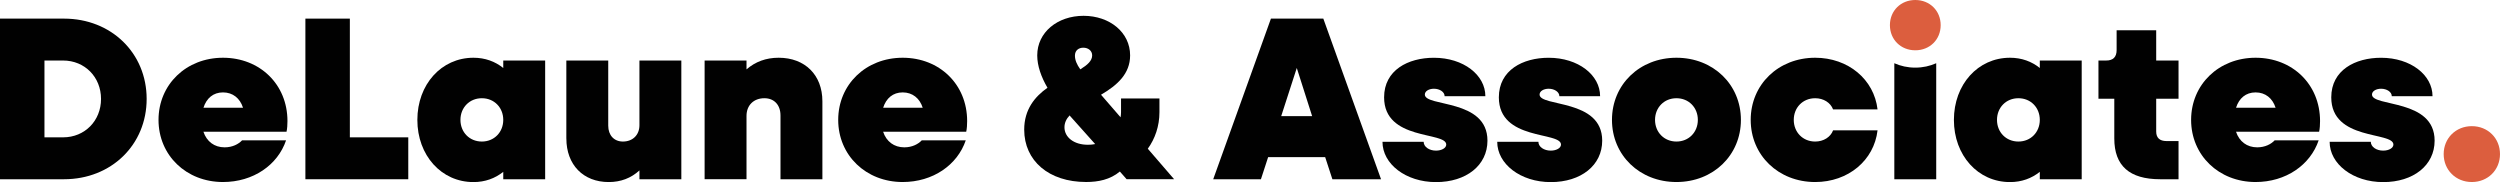
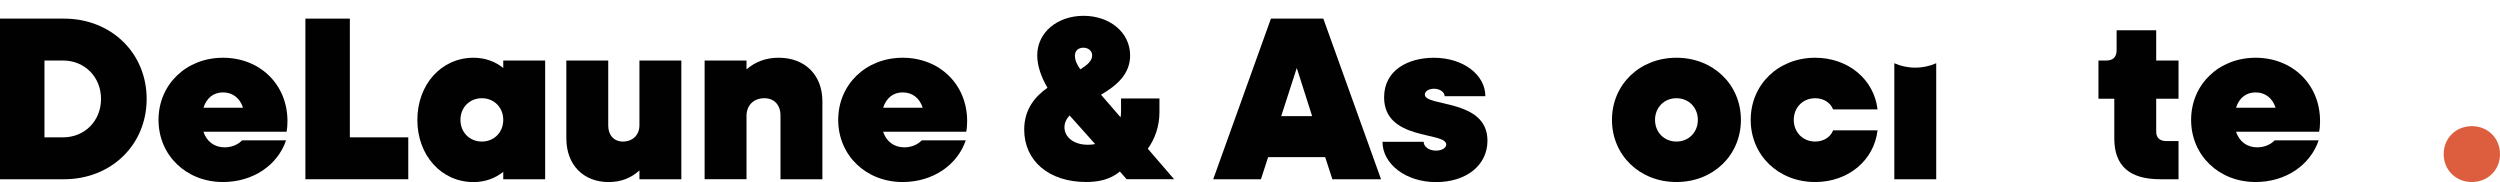
<svg xmlns="http://www.w3.org/2000/svg" viewBox="0 0 988.06 71.94">
  <defs>
    <style>.cls-1{fill:#010101;}.cls-2{isolation:isolate;}.cls-3{fill:#dc5e3e;mix-blend-mode:multiply;}</style>
  </defs>
  <g class="cls-2">
    <g id="Layer_1">
      <path class="cls-1" d="M0,7.36h25.3c18.67,0,32.66,13.62,32.66,31.74s-13.98,31.74-32.66,31.74H0V7.36ZM17.57,23.92v30.36h7.36c8.56,0,15-6.53,15-15.18s-6.44-15.18-15-15.18h-7.36Z" />
      <path class="cls-1" d="M62.65,47.38c0-13.98,10.95-24.56,25.48-24.56s25.48,10.49,25.48,25.02c0,1.38-.09,3.04-.37,4.23h-32.84c1.29,3.86,4.32,6.16,8.37,6.16,3.13,0,5.52-1.29,6.9-2.76h17.39c-3.31,9.75-12.97,16.47-24.93,16.47-14.54,0-25.48-10.58-25.48-24.56ZM80.41,42.59h15.64c-1.2-3.77-4.05-6.07-7.91-6.07s-6.53,2.3-7.73,6.07Z" />
      <path class="cls-1" d="M120.7,7.36h17.57v46.92h23.09v16.56h-40.66V7.36Z" />
      <path class="cls-1" d="M164.95,47.38c0-13.98,9.48-24.56,22.17-24.56,4.6,0,8.56,1.47,11.78,4.05v-2.94h16.56v46.92h-16.56v-2.94c-3.22,2.58-7.18,4.05-11.78,4.05-12.7,0-22.17-10.58-22.17-24.56ZM198.9,47.38c0-4.88-3.59-8.56-8.46-8.56s-8.46,3.68-8.46,8.56,3.59,8.56,8.46,8.56,8.46-3.68,8.46-8.56Z" />
      <path class="cls-1" d="M223.83,54.74v-30.82h16.56v25.76c0,3.77,2.3,6.26,5.8,6.26,3.86,0,6.53-2.58,6.53-6.44v-25.57h16.56v46.92h-16.56v-3.5c-3.31,3.04-7.36,4.6-12.14,4.6-10.03,0-16.74-6.81-16.74-17.2Z" />
      <path class="cls-1" d="M278.48,23.92h16.56v3.5c3.5-3.04,7.73-4.6,12.7-4.6,10.4,0,17.29,6.81,17.29,17.2v30.82h-16.56v-25.21c0-4.14-2.48-6.81-6.35-6.81-4.23,0-7.08,2.76-7.08,6.99v25.02h-16.56V23.92Z" />
      <path class="cls-1" d="M331.28,47.38c0-13.98,10.95-24.56,25.48-24.56s25.48,10.49,25.48,25.02c0,1.38-.09,3.04-.37,4.23h-32.84c1.29,3.86,4.32,6.16,8.37,6.16,3.13,0,5.52-1.29,6.9-2.76h17.39c-3.31,9.75-12.97,16.47-24.93,16.47-14.54,0-25.48-10.58-25.48-24.56ZM349.04,42.59h15.64c-1.2-3.77-4.05-6.07-7.91-6.07s-6.53,2.3-7.73,6.07Z" />
      <path class="cls-1" d="M404.79,51.24c0-8,4.23-13.06,9.2-16.56-2.48-4.23-4.05-8.65-4.05-12.79,0-9.11,8-15.64,18.31-15.64s18.4,6.53,18.4,15.64c0,7.27-5.06,11.78-11.5,15.55l7.73,8.92c.09-.64.18-1.29.18-2.02v-5.43h15.18v5.43c0,5.52-1.75,10.49-4.6,14.44l10.4,12.05h-18.77l-2.67-3.04c-3.86,3.22-8.56,4.14-13.34,4.14-14.72,0-24.47-8.37-24.47-20.7ZM429.9,57.22c1.01,0,2.02-.09,2.94-.28l-10.12-11.32c-1.29,1.38-2.02,2.94-2.02,4.69,0,3.96,3.77,6.9,9.2,6.9ZM426.96,27.41c2.85-1.75,4.69-3.4,4.69-5.52,0-1.84-1.56-3.04-3.5-3.04-1.75,0-3.31,1.01-3.31,3.13,0,1.75.74,3.5,2.12,5.43Z" />
      <path class="cls-1" d="M502.31,7.36h20.7l22.81,63.48h-19.23l-2.85-8.74h-22.54l-2.85,8.74h-18.86l22.81-63.48ZM518.59,45.91l-6.07-19.04-6.16,19.04h12.24Z" />
      <path class="cls-1" d="M546.38,56.03h16.28c0,2.02,2.21,3.5,4.88,3.5,2.21,0,4.05-1.01,4.05-2.39,0-5.24-24.56-1.38-24.56-18.67,0-10.76,9.48-15.64,19.69-15.64,11.68,0,20.33,6.81,20.33,15.18h-16.1c0-1.66-1.93-2.94-4.23-2.94-1.93,0-3.59.92-3.59,2.3,0,4.97,24.75,1.56,24.75,18.22,0,9.75-8.37,16.38-20.33,16.38s-21.16-7.18-21.16-15.92Z" />
-       <path class="cls-1" d="M591.73,56.03h16.28c0,2.02,2.21,3.5,4.88,3.5,2.21,0,4.05-1.01,4.05-2.39,0-5.24-24.56-1.38-24.56-18.67,0-10.76,9.48-15.64,19.69-15.64,11.68,0,20.33,6.81,20.33,15.18h-16.1c0-1.66-1.93-2.94-4.23-2.94-1.93,0-3.59.92-3.59,2.3,0,4.97,24.75,1.56,24.75,18.22,0,9.75-8.37,16.38-20.33,16.38s-21.16-7.18-21.16-15.92Z" />
      <path class="cls-1" d="M637.09,47.38c0-13.98,10.95-24.56,25.48-24.56s25.48,10.58,25.48,24.56-10.95,24.56-25.48,24.56-25.48-10.58-25.48-24.56ZM671.03,47.38c0-4.88-3.59-8.56-8.46-8.56s-8.46,3.68-8.46,8.56,3.59,8.56,8.46,8.56,8.46-3.68,8.46-8.56Z" />
      <path class="cls-1" d="M691.92,47.38c0-13.98,10.95-24.56,25.48-24.56,13.06,0,23.27,8.56,24.65,20.42h-17.57c-1.01-2.67-3.77-4.42-7.08-4.42-4.88,0-8.46,3.68-8.46,8.56s3.59,8.56,8.46,8.56c3.31,0,6.07-1.75,7.08-4.42h17.57c-1.38,11.87-11.59,20.42-24.65,20.42-14.54,0-25.48-10.58-25.48-24.56Z" />
-       <path class="cls-3" d="M746.94,9.94c0-5.7,4.32-9.94,10.03-9.94s10.03,4.23,10.03,9.94-4.32,9.94-10.03,9.94-10.03-4.23-10.03-9.94Z" />
-       <path class="cls-1" d="M772.23,47.38c0-13.98,9.48-24.56,22.17-24.56,4.6,0,8.56,1.47,11.78,4.05v-2.94h16.56v46.92h-16.56v-2.94c-3.22,2.58-7.18,4.05-11.78,4.05-12.7,0-22.17-10.58-22.17-24.56ZM806.18,47.38c0-4.88-3.59-8.56-8.46-8.56s-8.46,3.68-8.46,8.56,3.59,8.56,8.46,8.56,8.46-3.68,8.46-8.56Z" />
      <path class="cls-1" d="M835.62,54.74v-15.73h-6.26v-15.09h3.04c2.76,0,4.14-1.38,4.14-4.14v-7.82h15.64v11.96h8.83v15.09h-8.83v12.97c0,2.48,1.38,3.77,4.05,3.77h4.78v15.09h-7.27c-12.14,0-18.12-5.34-18.12-16.1Z" />
      <path class="cls-1" d="M865.98,47.38c0-13.98,10.95-24.56,25.48-24.56s25.48,10.49,25.48,25.02c0,1.38-.09,3.04-.37,4.23h-32.84c1.29,3.86,4.32,6.16,8.37,6.16,3.13,0,5.52-1.29,6.9-2.76h17.39c-3.31,9.75-12.97,16.47-24.93,16.47-14.54,0-25.48-10.58-25.48-24.56ZM883.73,42.59h15.64c-1.2-3.77-4.05-6.07-7.91-6.07s-6.53,2.3-7.73,6.07Z" />
-       <path class="cls-1" d="M920.72,56.03h16.28c0,2.02,2.21,3.5,4.88,3.5,2.21,0,4.05-1.01,4.05-2.39,0-5.24-24.56-1.38-24.56-18.67,0-10.76,9.48-15.64,19.69-15.64,11.68,0,20.33,6.81,20.33,15.18h-16.1c0-1.66-1.93-2.94-4.23-2.94-1.93,0-3.59.92-3.59,2.3,0,4.97,24.75,1.56,24.75,18.22,0,9.75-8.37,16.38-20.33,16.38s-21.16-7.18-21.16-15.92Z" />
      <path class="cls-3" d="M965.8,60.9c0-6.26,4.78-11.04,11.13-11.04s11.13,4.78,11.13,11.04-4.78,11.04-11.13,11.04-11.13-4.78-11.13-11.04Z" />
      <path class="cls-1" d="M756.96,26.73c-3,0-5.79-.63-8.28-1.74v45.85h16.56V24.99c-2.49,1.11-5.28,1.74-8.28,1.74Z" />
    </g>
  </g>
</svg>